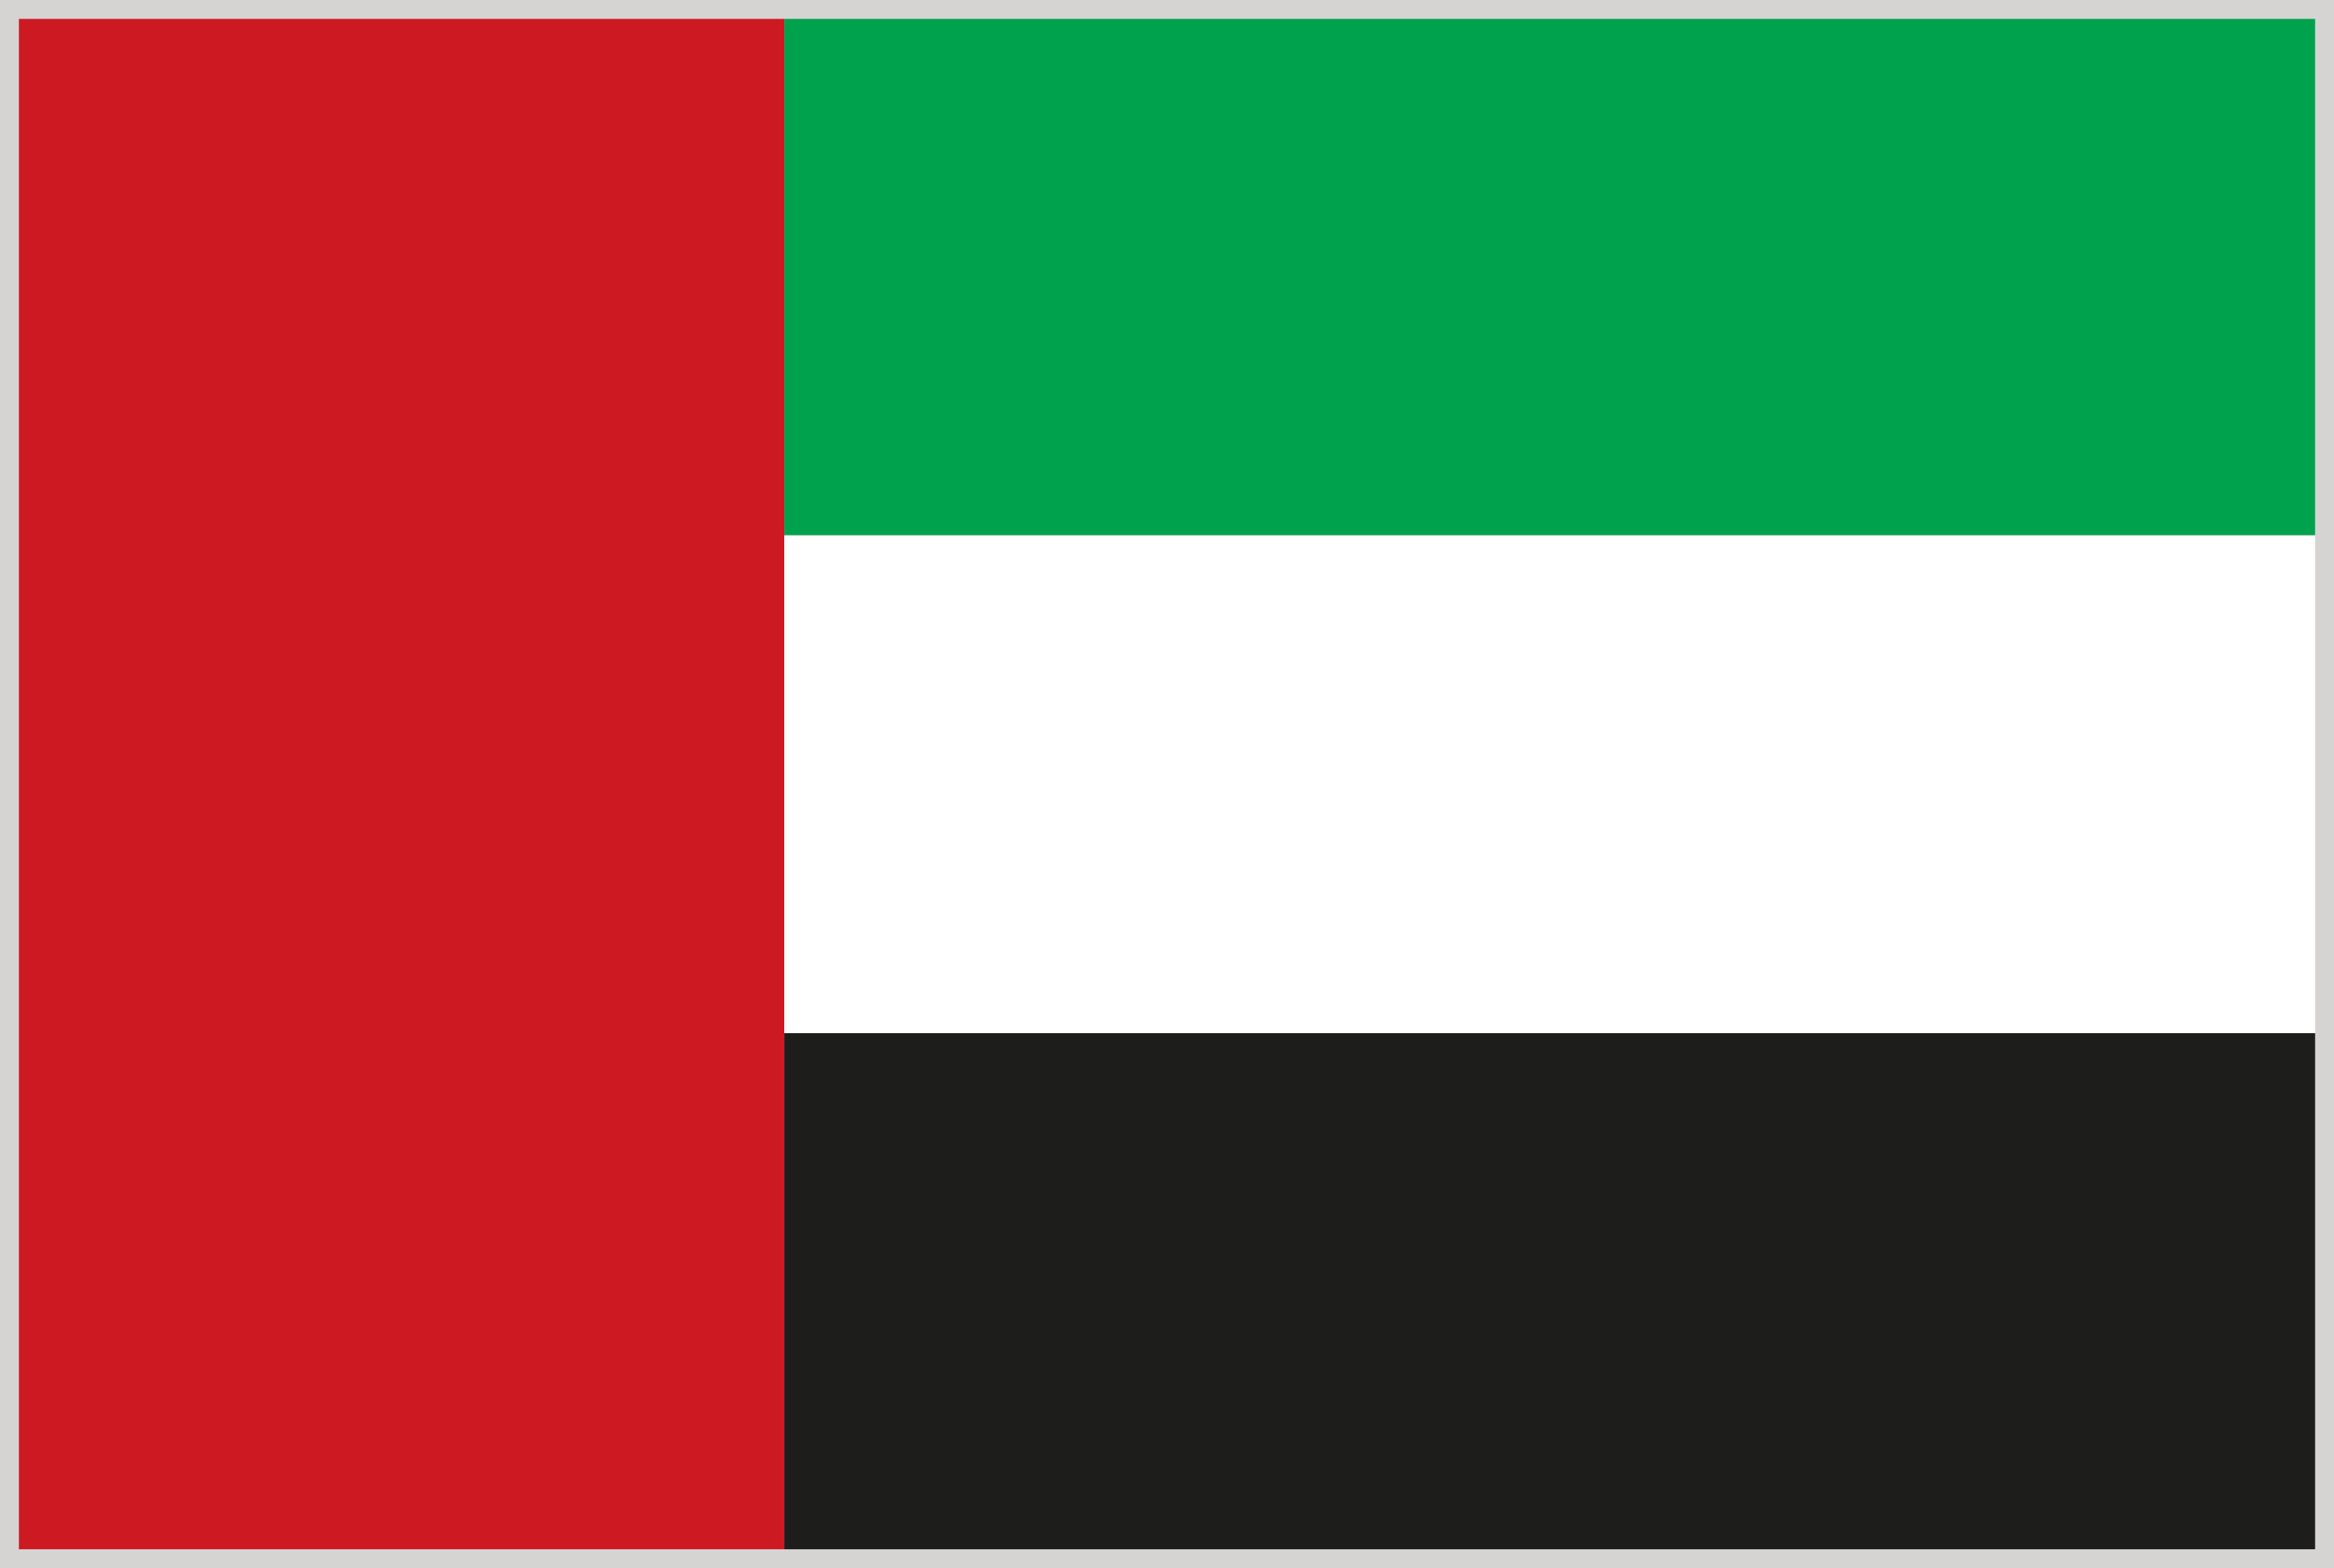
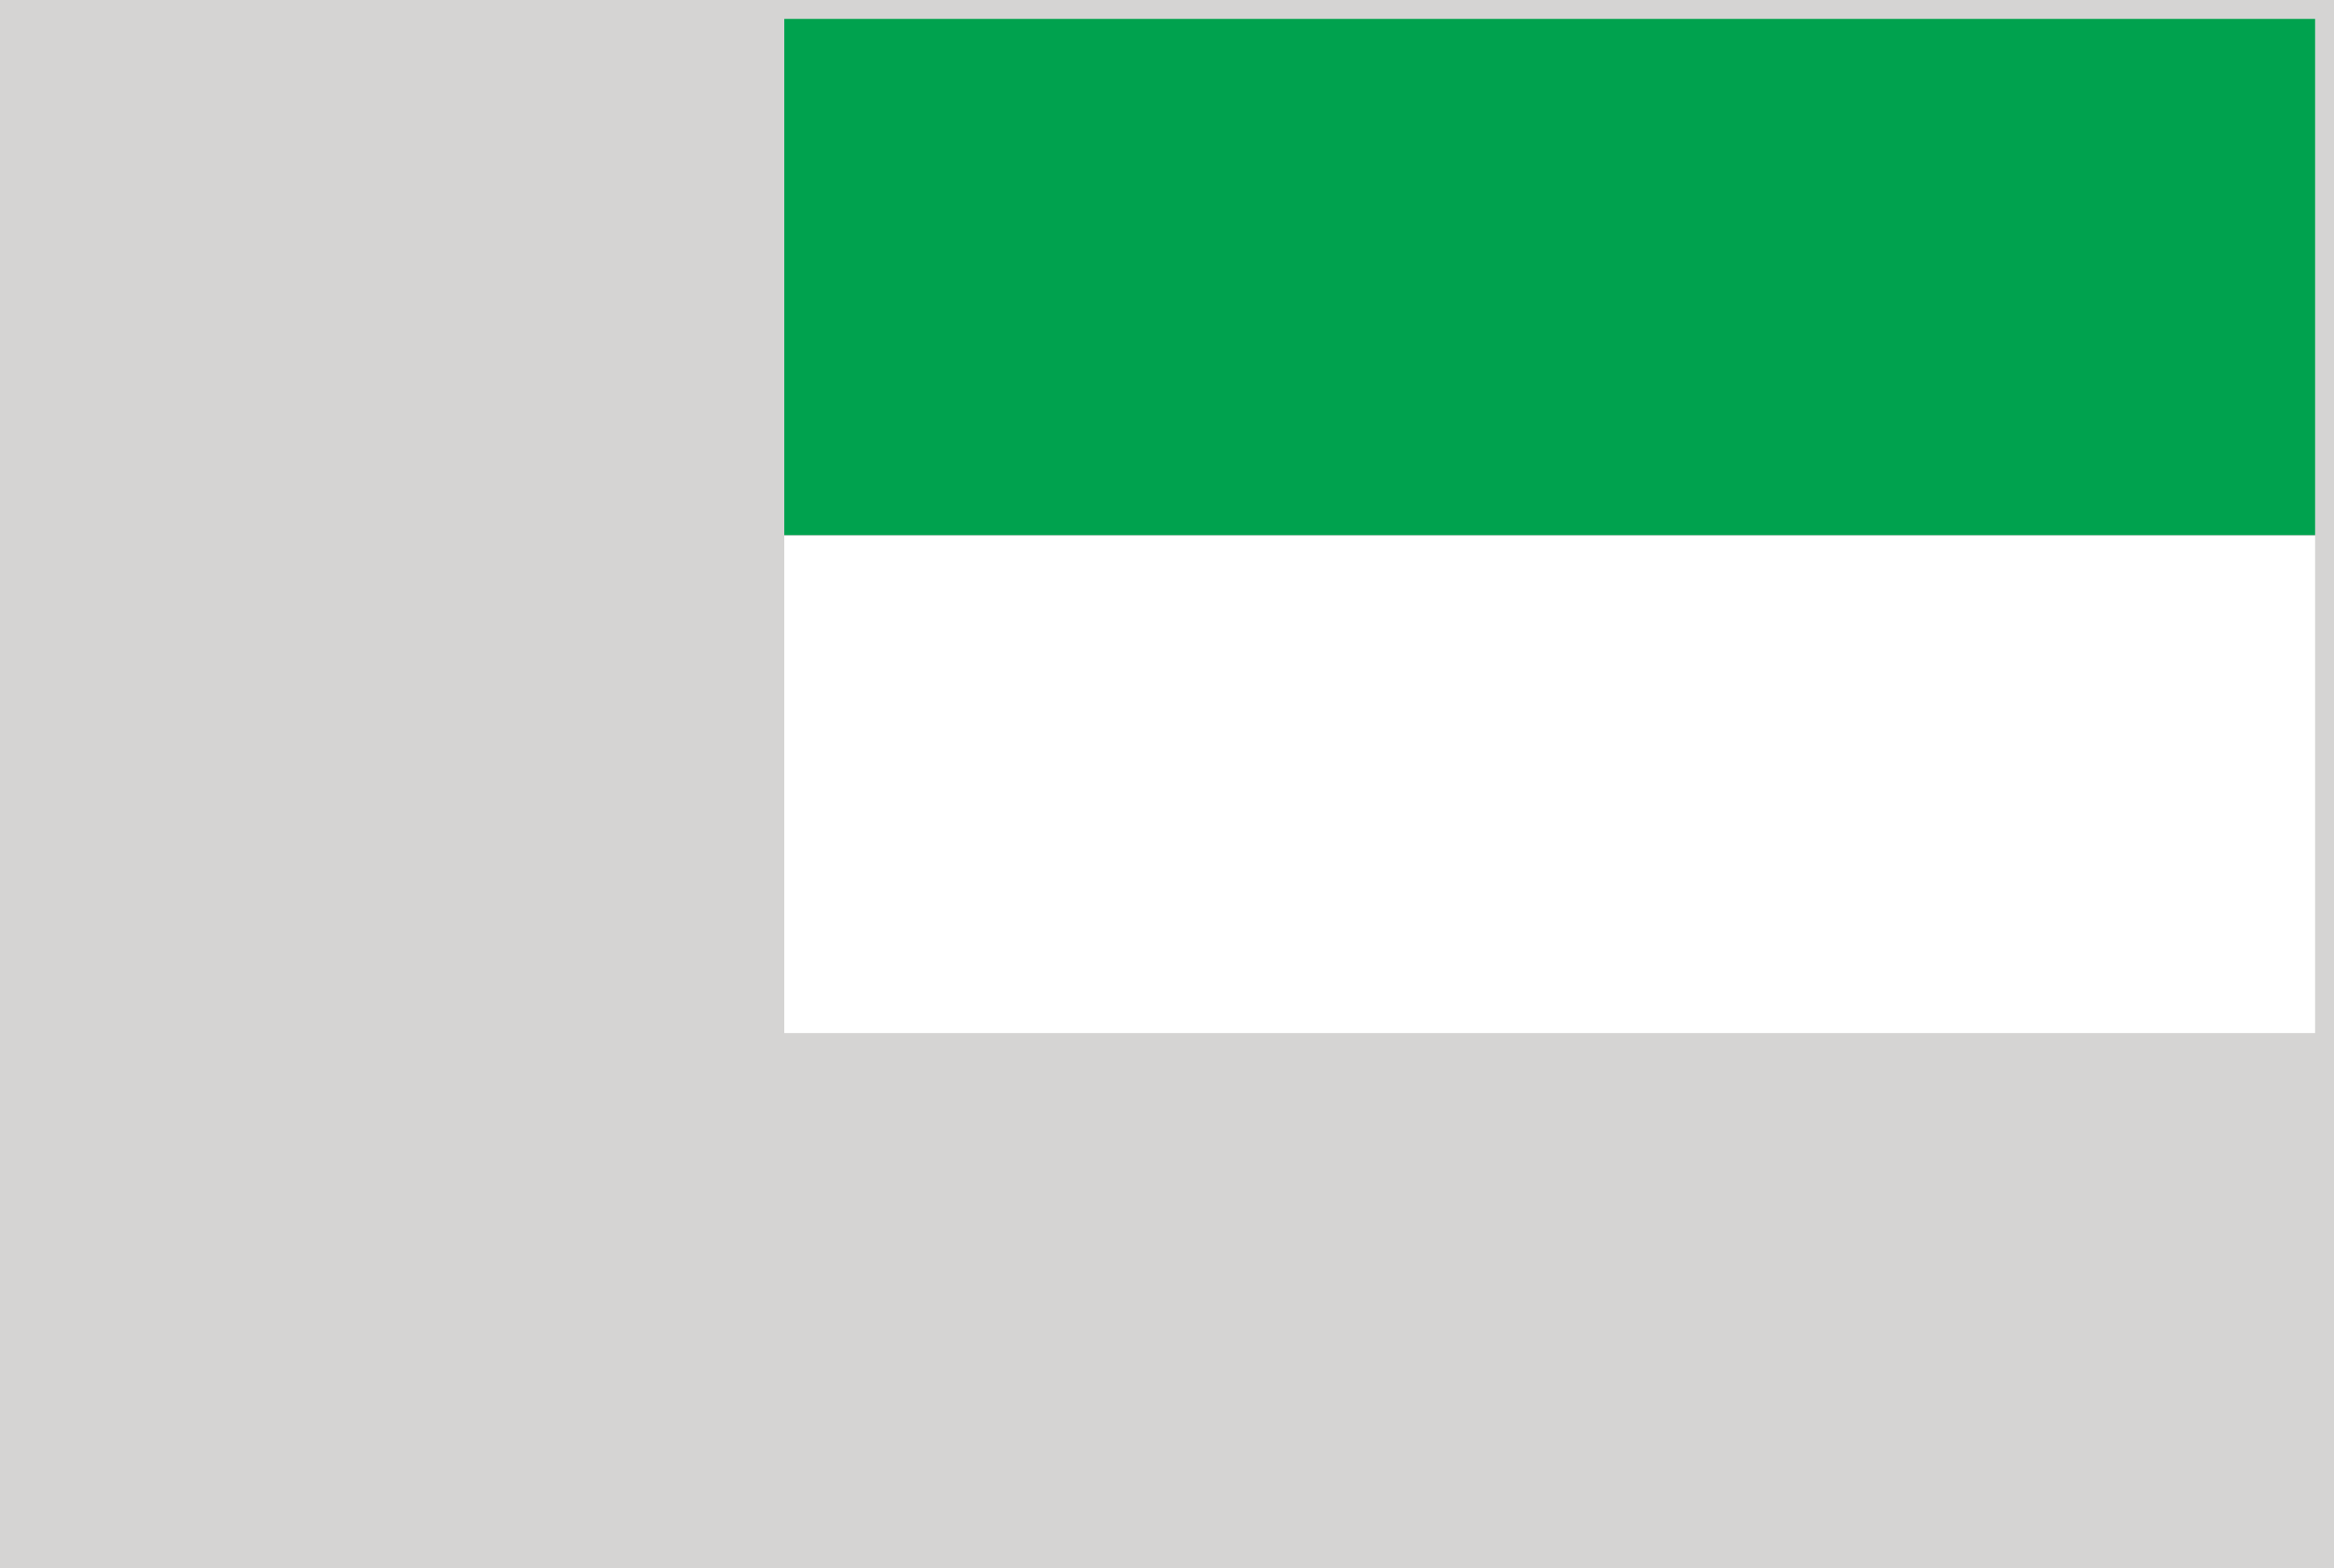
<svg xmlns="http://www.w3.org/2000/svg" viewBox="0 0 34.58 23.24">
  <defs>
    <style>
      .cls-1 {
        fill: #d5d4d3;
      }

      .cls-2 {
        fill: #cd1922;
      }

      .cls-3 {
        fill: #1d1d1b;
      }

      .cls-4 {
        fill: #fff;
      }

      .cls-5 {
        fill: #00a24e;
      }
    </style>
  </defs>
  <g id="Livello_2" data-name="Livello 2">
    <g id="Layer_1" data-name="Layer 1">
      <g>
        <rect class="cls-1" width="34.58" height="23.24" />
        <g>
-           <rect class="cls-2" x="0.28" y="0.28" width="11.34" height="22.68" />
-           <rect class="cls-3" x="11.62" y="15.31" width="22.68" height="7.65" />
          <rect class="cls-4" x="11.62" y="7.94" width="22.68" height="7.37" />
          <rect class="cls-5" x="11.62" y="0.28" width="22.68" height="7.65" />
        </g>
      </g>
    </g>
  </g>
</svg>